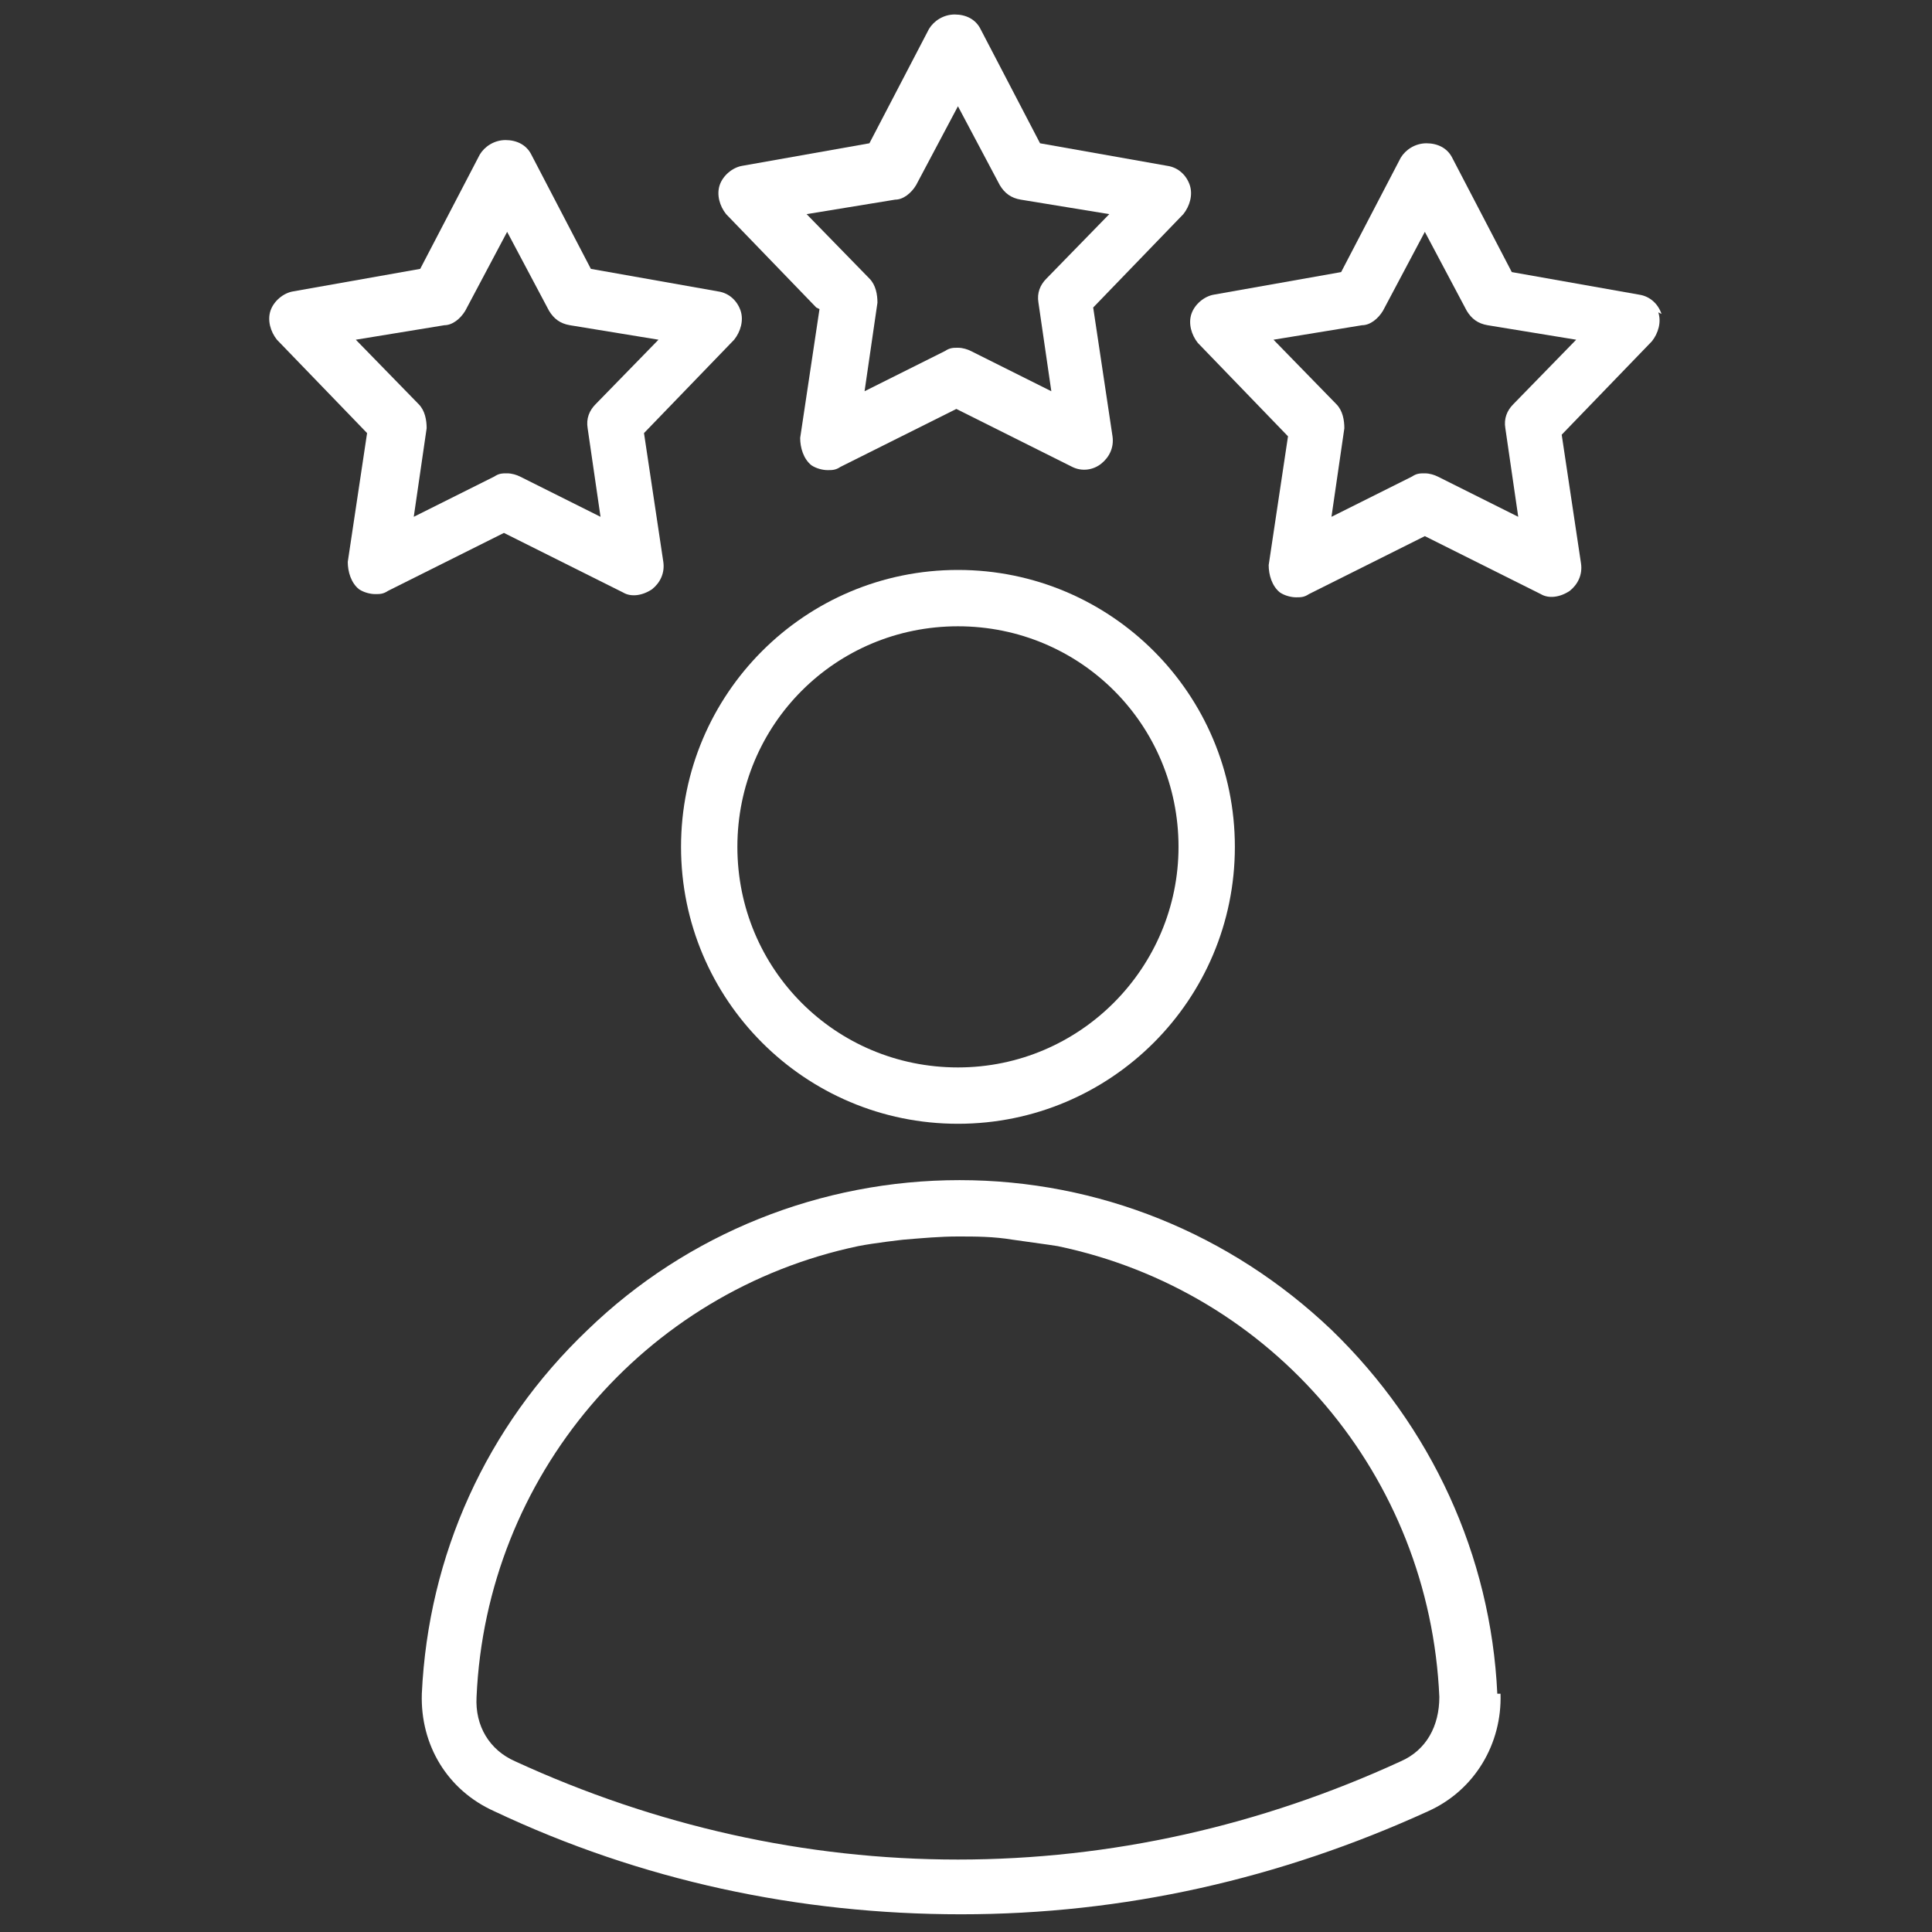
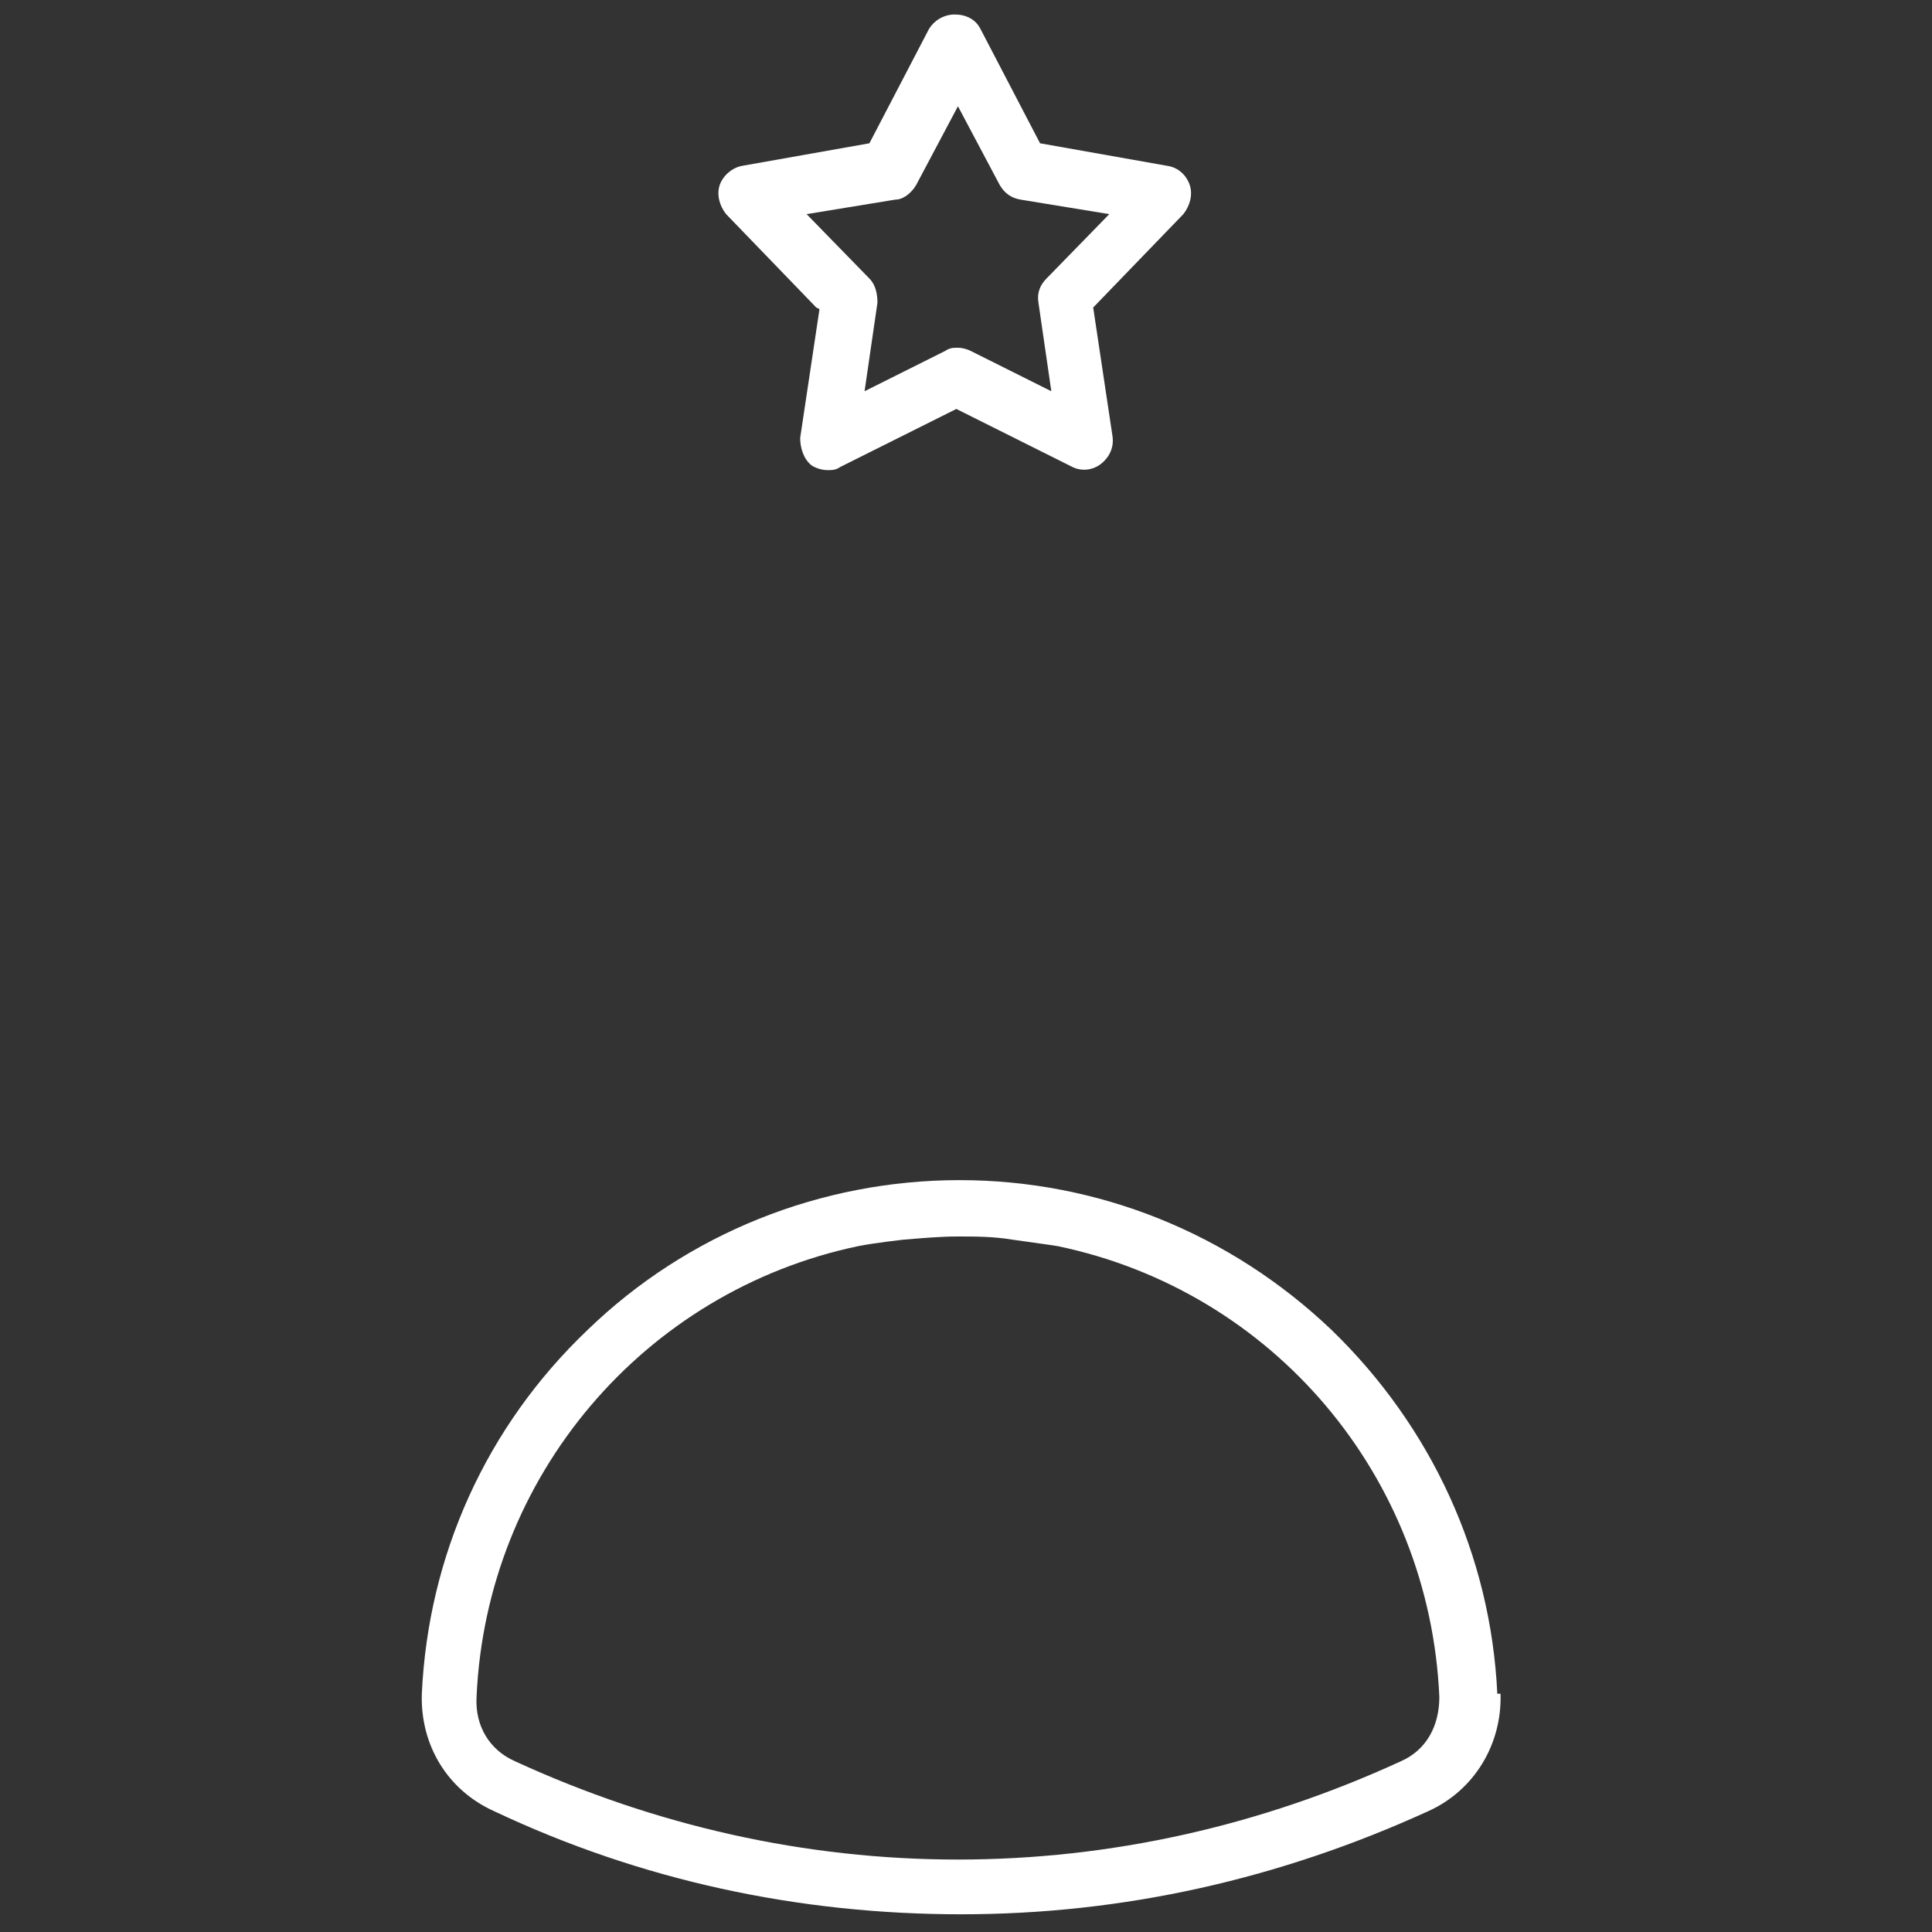
<svg xmlns="http://www.w3.org/2000/svg" id="Layer_1" data-name="Layer 1" version="1.1" viewBox="0 0 120 120">
  <rect x="0" y="0" width="120" height="120" fill="#333333" stroke="none" />
  <defs>
    <style>
      .cls-1 {
        fill: #fff;
        stroke-width: 0px;
      }
    </style>
  </defs>
  <path class="cls-1" d="M50.9,19.2l-1.2,8c0,.6.2,1.3.7,1.7.3.2.7.3,1,.3s.5,0,.8-.2l7.2-3.6,7.2,3.6c.6.3,1.3.2,1.8-.2.5-.4.8-1,.7-1.7l-1.2-8,5.6-5.8c.4-.5.6-1.2.4-1.8-.2-.6-.7-1.1-1.4-1.2l-7.9-1.4-3.7-7.1c-.3-.6-.9-.9-1.6-.9s-1.3.4-1.6.9l-3.7,7.1-7.9,1.4c-.6.1-1.2.6-1.4,1.2-.2.6,0,1.3.4,1.8l5.6,5.8ZM64.5,18.8l.8,5.5-5-2.5c-.2-.1-.5-.2-.8-.2s-.5,0-.8.2l-5,2.5.8-5.5c0-.5-.1-1.1-.5-1.5l-3.9-4,5.5-.9c.5,0,1-.4,1.3-.9l2.6-4.9,2.6,4.9c.3.5.7.8,1.3.9l5.5.9-3.9,4c-.4.4-.6.9-.5,1.5Z" />
  <path class="cls-1" d="M93,105.2c-.4-8.6-4.1-16.6-10.3-22.6-6.3-6-14.5-9.3-23.1-9.3h0c-8.6,0-16.9,3.3-23.1,9.3-6.3,6-9.9,14-10.3,22.6-.1,3.2,1.6,6,4.5,7.3,9.1,4.3,18.9,6.4,29,6.4s19.8-2.2,29-6.4c2.9-1.3,4.6-4.2,4.5-7.3h0ZM53.3,77.4c1-.2,2.8-.4,2.8-.4,1.2-.1,2.3-.2,3.4-.2,1.1,0,2.2,0,3.4.2,2.2.3,2.8.4,2.8.4,13.4,2.8,23.1,14.3,23.7,28,0,1.8-.8,3.3-2.4,4h0c-8.7,4-18,6.1-27.5,6.1s-18.8-2.1-27.5-6.1c-1.6-.7-2.5-2.2-2.4-4,.6-13.7,10.4-25.2,23.7-28Z" />
-   <path class="cls-1" d="M42.3,52.6c0,9.5,7.7,17.2,17.2,17.2s17.2-7.7,17.2-17.2-7.7-17.2-17.2-17.2-17.2,7.7-17.2,17.2ZM73.2,52.6c0,7.5-6.1,13.7-13.7,13.7s-13.7-6.1-13.7-13.7,6.1-13.7,13.7-13.7,13.7,6.1,13.7,13.7Z" />
-   <path class="cls-1" d="M38.7,36.8c.5.3,1.2.2,1.8-.2.5-.4.8-1,.7-1.7l-1.2-8,5.6-5.8c.4-.5.6-1.2.4-1.8-.2-.6-.7-1.1-1.4-1.2l-7.9-1.4-3.7-7.1c-.3-.6-.9-.9-1.6-.9s-1.3.4-1.6.9l-3.7,7.1-7.9,1.4c-.6.1-1.2.6-1.4,1.2-.2.6,0,1.3.4,1.8l5.6,5.8-1.2,8c0,.6.2,1.3.7,1.7.3.2.7.3,1,.3s.5,0,.8-.2l7.2-3.6,7.2,3.6ZM26.5,26.6c0-.5-.1-1.1-.5-1.5l-3.9-4,5.5-.9c.5,0,1-.4,1.3-.9l2.6-4.9,2.6,4.9c.3.5.7.8,1.3.9l5.5.9-3.9,4c-.4.4-.6.9-.5,1.5l.8,5.5-5-2.5c-.2-.1-.5-.2-.8-.2s-.5,0-.8.2l-5,2.5.8-5.5Z" />
-   <path class="cls-1" d="M103.2,19.5c-.2-.6-.7-1.1-1.4-1.2l-7.9-1.4-3.7-7.1c-.3-.6-.9-.9-1.6-.9s-1.3.4-1.6.9l-3.7,7.1-7.9,1.4c-.6.1-1.2.6-1.4,1.2-.2.6,0,1.3.4,1.8l5.6,5.8-1.2,8c0,.6.2,1.3.7,1.7.3.2.7.3,1,.3s.5,0,.8-.2l7.2-3.6,7.2,3.6c.5.3,1.2.2,1.8-.2.5-.4.8-1,.7-1.7l-1.2-8,5.6-5.8c.4-.5.6-1.2.4-1.8ZM93.5,26.6l.8,5.5-5-2.5c-.2-.1-.5-.2-.8-.2s-.5,0-.8.2l-5,2.5.8-5.5c0-.5-.1-1.1-.5-1.5l-3.9-4,5.5-.9c.5,0,1-.4,1.3-.9l2.6-4.9,2.6,4.9c.3.5.7.8,1.3.9l5.5.9-3.9,4c-.4.4-.6.9-.5,1.5Z" />
</svg>